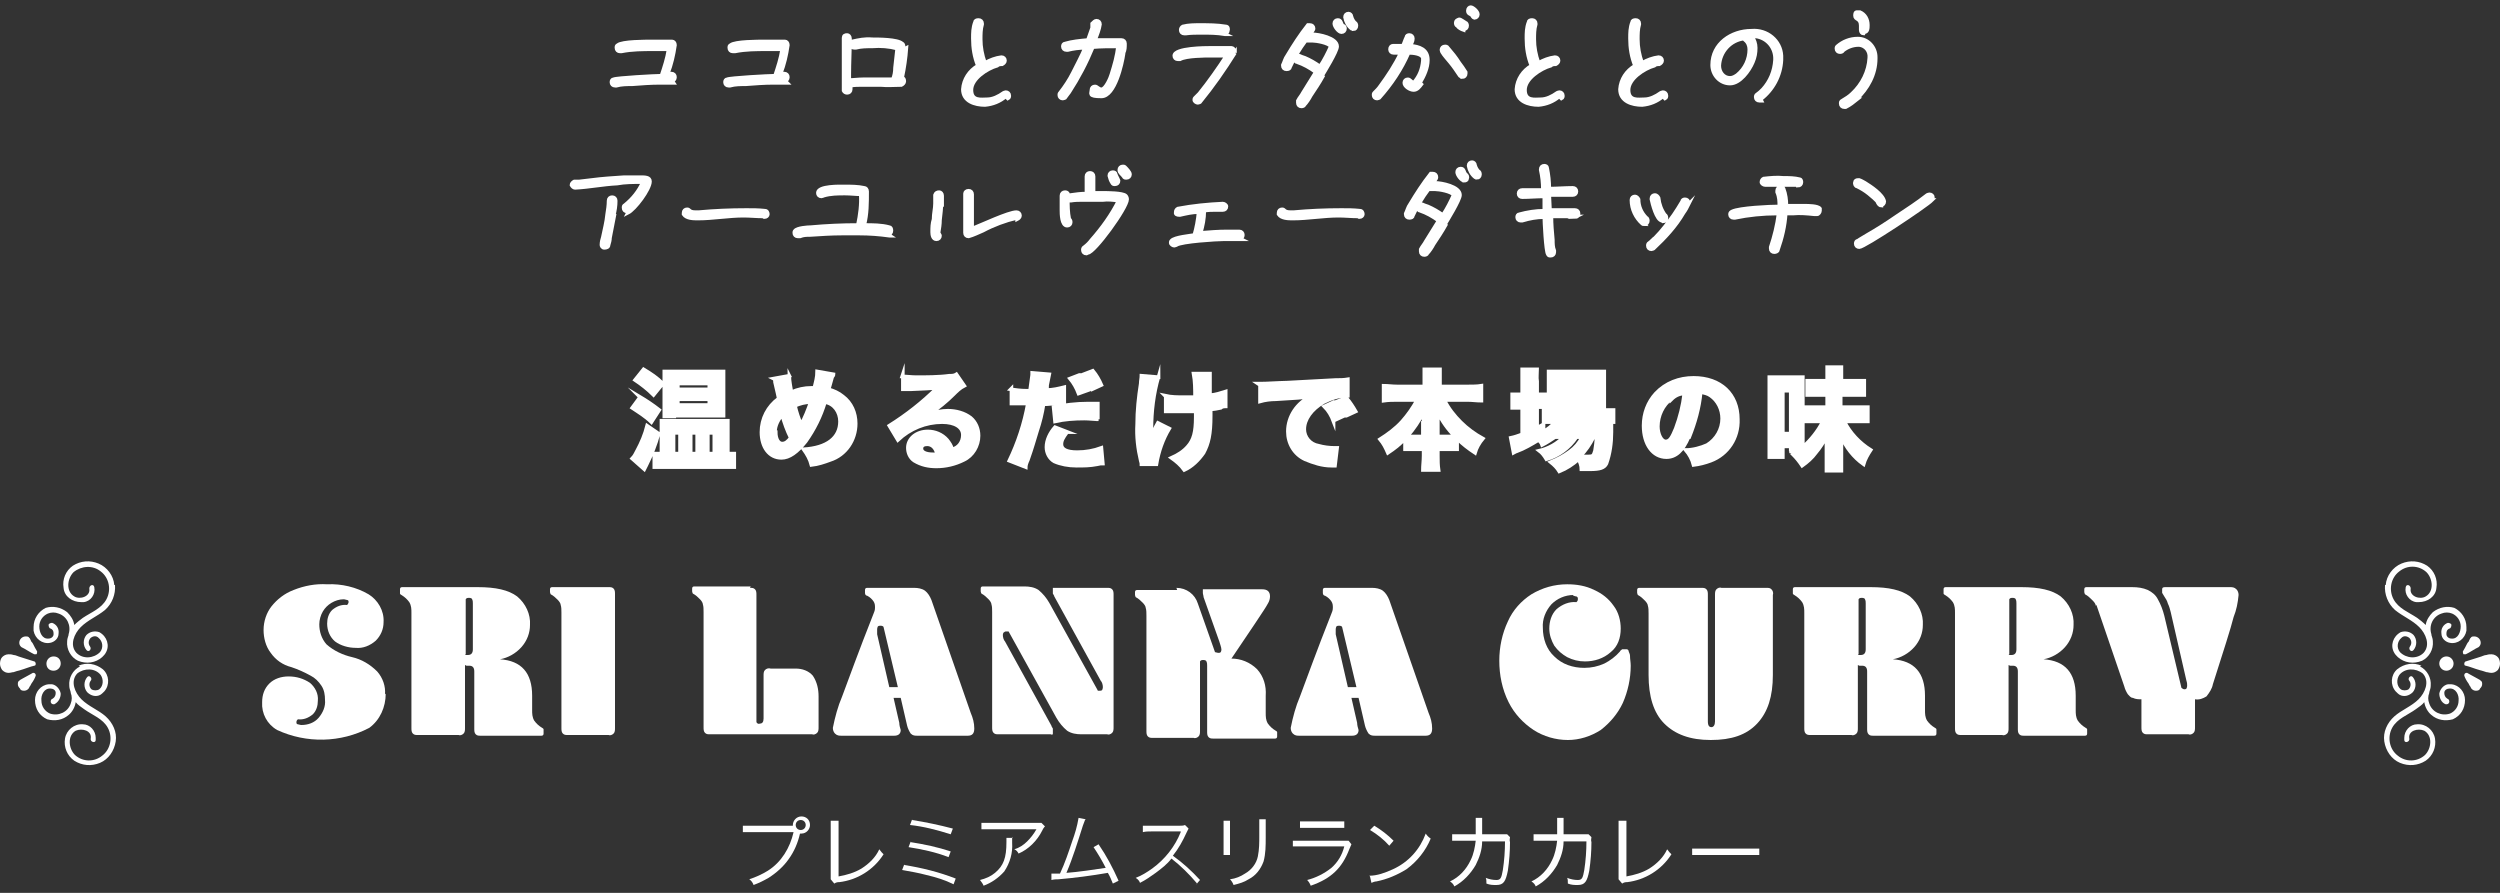
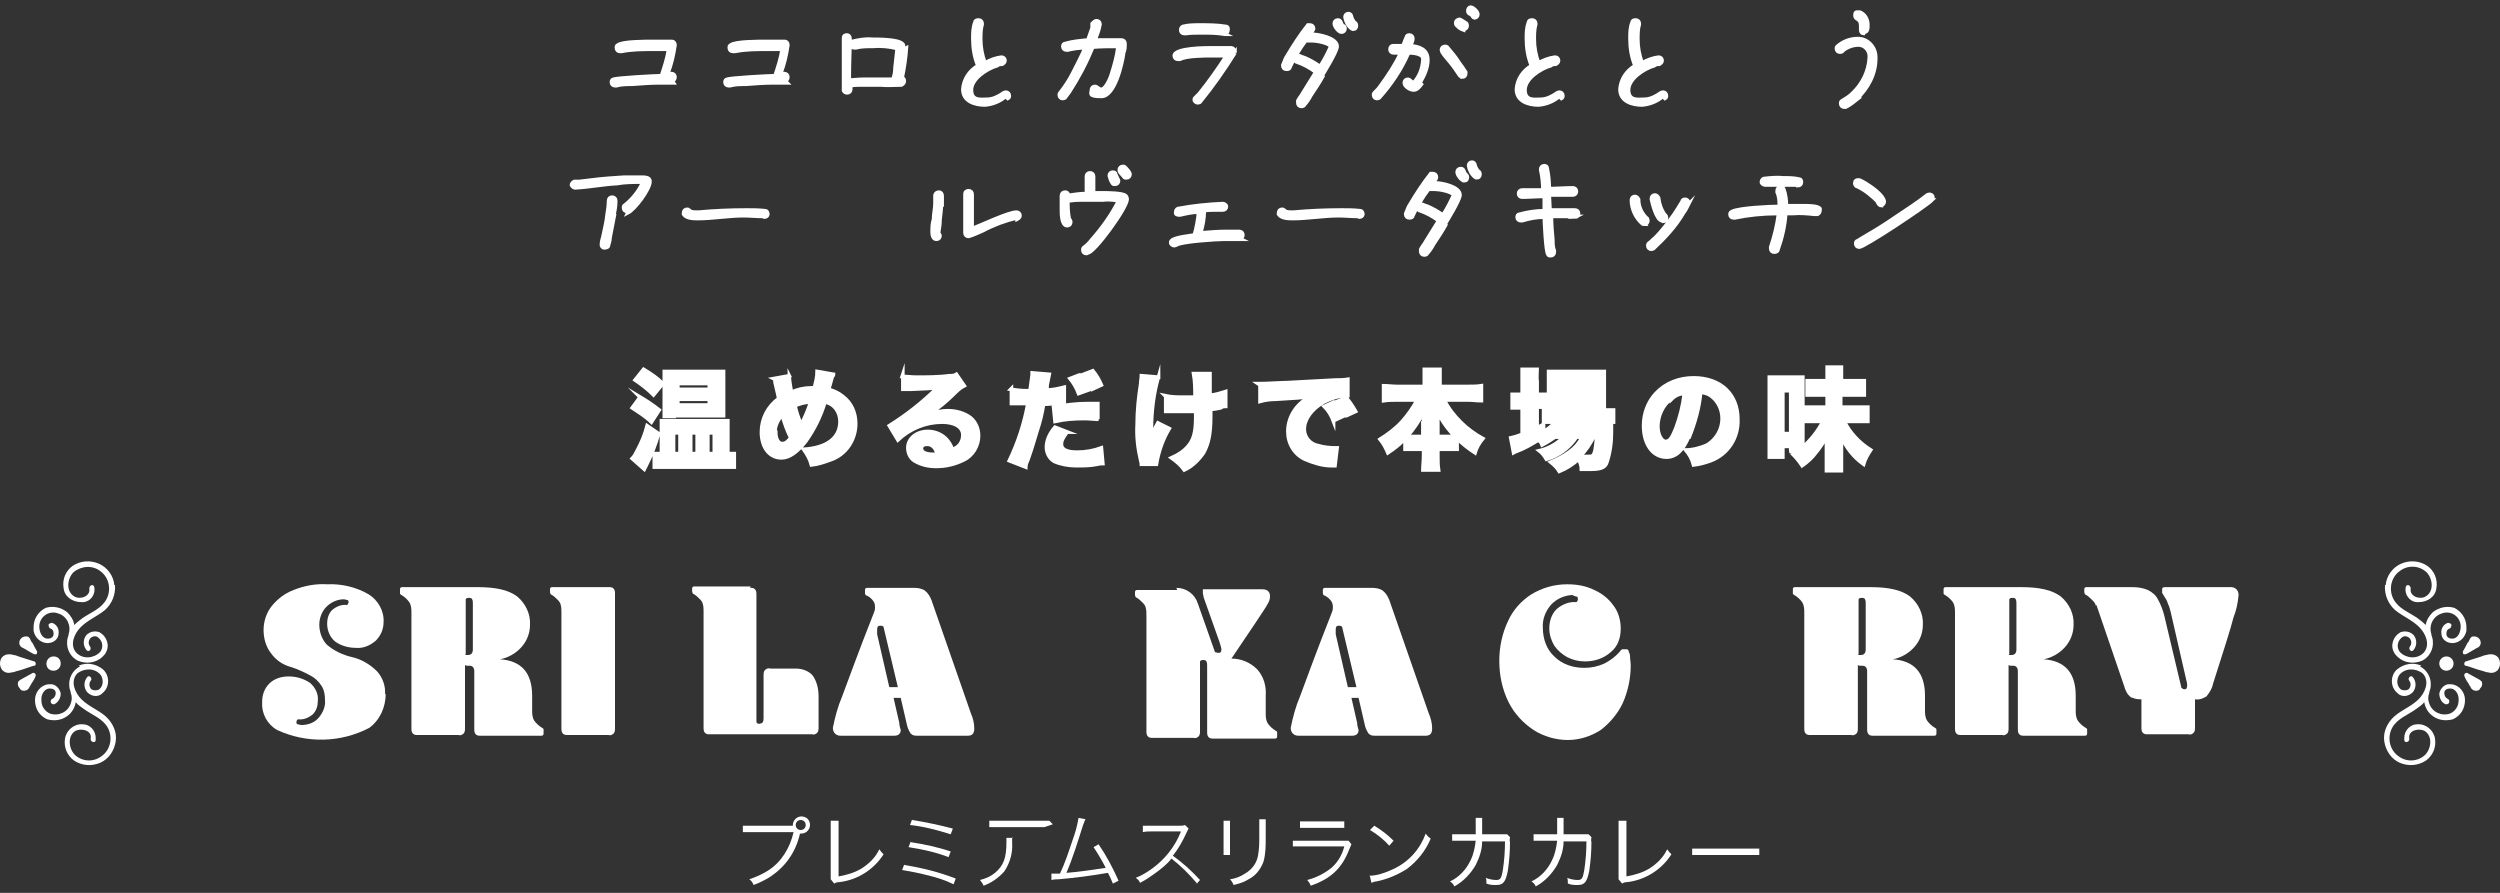
<svg xmlns="http://www.w3.org/2000/svg" id="_レイヤー_1" data-name="レイヤー 1" version="1.1" viewBox="0 0 350 125">
  <rect x="0" y="0" width="350" height="125" fill="#333333" stroke="none" />
  <defs>
    <style>
      .cls-1 {
        stroke-width: 0px;
      }

      .cls-1, .cls-2 {
        fill: #fff;
      }

      .cls-2 {
        stroke: #fff;
        stroke-miterlimit: 10;
        stroke-width: .5px;
      }
    </style>
  </defs>
  <g id="_グループ_5537" data-name="グループ 5537">
    <g id="_グループ_5535" data-name="グループ 5535">
      <g id="_グループ_5517" data-name="グループ 5517">
        <g id="_グループ_5512" data-name="グループ 5512">
          <g id="_グループ_4706" data-name="グループ 4706">
            <path id="_パス_20770" data-name="パス 20770" class="cls-2" d="M89.5,55.5c1,.6,1.9,1.2,2.8,1.9l-1.1,1.7c-.8-.8-1.8-1.4-2.7-2l1.1-1.5ZM92.2,60.7c-.4,1.5-1,3-1.7,4.4-.2.4-.2.4-.3.6l-1.7-1.5c.3-.3.5-.7.7-1.1.6-1.1,1.1-2.3,1.4-3.5l1.6,1.1ZM90.1,51.7c1,.6,1.9,1.2,2.7,2l-1.3,1.6c-.8-.8-1.7-1.5-2.6-2.1l1.2-1.5ZM102,63.5c.3,0,.5,0,.8,0v1.9c-.3,0-1.2,0-1.7,0h-7.7c-.6,0-1.2,0-1.8,0v-1.9c.2,0,.5,0,.7,0h.3v-3.6c0-.4,0-.6,0-1,.4,0,.9,0,1.3,0h6.7c.4,0,.9,0,1.3,0,0,.4,0,.6,0,1v3.6h.2ZM94.4,58.3c-.5,0-.9,0-1.4,0,0-.5,0-1,0-1.5v-3.4c0-.5,0-.9,0-1.4.5,0,1.1,0,1.6,0h5.1c.5,0,1.1,0,1.6,0,0,.5,0,1,0,1.5v3.3c0,.5,0,.9,0,1.4-.4,0-.7,0-1.4,0h-5.5ZM94.3,63.5h.9v-2.9h-.9v2.9ZM94.9,54.5h4.4v-.8h-4.4v.8ZM94.9,56.7h4.4v-.8h-4.4v.8ZM96.7,63.5h.9v-2.9h-.9v2.9ZM99.1,63.5h.9v-2.9h-.9v2.9Z" />
            <path id="_パス_20771" data-name="パス 20771" class="cls-2" d="M110.5,52.6c0,.8.2,1.6.3,2.3.9-.4,1.8-.6,2.8-.6.1,0,.2,0,.4,0,.2-.8.4-1.5.4-2.3l2.3.4c0,.1-.1.3-.2.4-.2.7-.4,1.5-.5,1.7.7.2,1.4.5,2,1,1.2.9,1.8,2.3,1.8,3.8,0,2.3-1.4,4.4-3.6,5.1-.8.3-1.7.6-2.6.7-.2-.8-.6-1.5-1.1-2.2,3.3-.2,5.1-1.6,5.1-3.9,0-1.3-.8-2.5-2.1-2.7-.6,2-1.5,3.8-2.7,5.5-1.2,1.5-2.3,2.3-3.4,2.3-1.7,0-2.8-1.5-2.8-3.6,0-1.9.9-3.6,2.4-4.7,0-.2-.2-1-.5-2.3,0-.2,0-.4-.2-.5l2.2-.4ZM108.6,60.5c0,1,.4,1.6.9,1.6s.8-.3,1.2-.8c-.5-1-.9-2.1-1.2-3.2-.6.7-1,1.5-1,2.4h0ZM112.1,59.5c.6-1,1-2.1,1.4-3.2-.8,0-1.5.2-2.2.5.2.9.5,1.8.9,2.7h0Z" />
            <path id="_パス_20772" data-name="パス 20772" class="cls-2" d="M126.3,52.7c.7,0,1.3.1,2,.1,1.3,0,3.2,0,4.6-.2.4,0,.7,0,1-.2l1.1,1.6c-.6.3-1.1.8-1.5,1.2-1,1-2.1,1.9-3.3,2.7.8-.2,1.6-.4,2.5-.4,1.1,0,2.3.3,3.2,1,.7.6,1.1,1.5,1.1,2.5,0,1.4-.8,2.8-2.1,3.4-1.2.6-2.5.9-3.8.9-1.1,0-2.1-.2-3.1-.8-.6-.4-.9-1.1-.9-1.8,0-1.3,1.2-2.3,2.8-2.3,1,0,2,.4,2.7,1.2.3.4.6.8.7,1.3.9-.2,1.5-1,1.5-2,0-1.1-1.1-1.8-2.9-1.8-2.3,0-4.5.9-6.2,2.5l-1.2-2c2.4-1.5,4.7-3.3,6.7-5.3-1.2.1-1.5.1-3.7.2-.5,0-.6,0-1.1,0v-2.1ZM129.8,62.2c-.5,0-.8.2-.8.6,0,.5.6.8,1.6.8.2,0,.4,0,.6,0-.2-.9-.7-1.4-1.4-1.4h0Z" />
            <path id="_パス_20773" data-name="パス 20773" class="cls-2" d="M141.5,54.5c.7.1,1.4.2,2.2.2h.5c.1-.7.2-1.5.3-2.2v-.3l2.4.2c-.1.5-.2,1-.3,1.5,0,.4,0,.4-.1.7.9,0,1.7-.2,2.5-.4v2.1q-.2,0-.8.1c-.7.1-1.4.2-2.1.2-.2,1.3-.5,2.5-.9,3.7-.5,1.6-.6,2.1-1.3,4.1-.2.4-.3.8-.3,1l-2.3-.9c1.2-2.5,2.1-5.2,2.6-8h-2s-.3,0-.3,0v-2.1ZM149.4,60.5c-.6.8-.8,1.2-.8,1.7,0,.7.7,1.1,2.2,1.1,1.2,0,2.3-.2,3.4-.6l.2,2.2c-.3,0-.4,0-.8.1-1,.2-1.9.2-2.9.2-1.1,0-2.2-.2-3.1-.6-.7-.4-1.1-1.2-1.1-2,0-1,.5-2,1.2-2.8l1.8.7ZM153.8,58.7c-.6,0-1.3-.1-2-.1-1.4,0-2.8.1-4.1.4l-.2-2c1.6-.3,3.2-.5,4.8-.5.4,0,.4,0,1.4,0v2.2ZM151.2,52.5c.5.6.9,1.3,1.2,2.1l-1.4.5c-.3-.8-.7-1.5-1.2-2.1l1.3-.5ZM153,51.9c.5.6.9,1.3,1.2,2l-1.3.6c-.3-.7-.7-1.4-1.2-2.1l1.3-.5Z" />
            <path id="_パス_20774" data-name="パス 20774" class="cls-2" d="M162.2,52.7c-.7,2.4-1,4.9-1,7.4,0,.4,0,1,0,1.3.2-.8.5-1.5.9-2.2l1.6.8c-.9,1.5-1.5,3.2-1.8,5h-2.1c0-.1,0-.2-.1-.5-.4-1.7-.6-3.4-.5-5.1,0-1.9.2-3.8.5-5.7,0-.4.1-.8.1-1.1l2.4.2ZM163.1,55.4c.9.2,1.8.2,2.7.2.5,0,1,0,1.5,0,0-1.1,0-2.2-.2-3.3h2.3c0,.1,0,.3,0,.5q0,.2,0,.7t0,1c0,.3,0,.5,0,.8.8,0,1.5-.3,2.2-.5v2.1c-.2,0-.5,0-.7.2-.5.1-.9.2-1.4.2,0,.3,0,.6,0,.9,0,2.6-.3,3.9-1,5.2-.7,1-1.6,1.9-2.7,2.4-.5-.7-1.1-1.2-1.8-1.7.9-.4,1.7-.9,2.3-1.6.8-.9,1.1-2,1.1-4.1s0-.4,0-.8c-.7,0-1.1,0-1.7,0s-1.1,0-1.6,0c-.5,0-.5,0-.7,0h-.2v-2.1Z" />
            <path id="_パス_20775" data-name="パス 20775" class="cls-2" d="M176.1,53.7c.3,0,.5,0,.6,0,.3,0,.4,0,2.5-.1,1,0,3.6-.2,7.8-.4.6,0,1.1,0,1.7-.1v2.3s-.1,0-.2,0c-1.1,0-2.2.4-3.2.9-1.7,1-2.7,2.4-2.7,3.8,0,1.1.8,2.1,2,2.3.7.2,1.5.3,2.2.3,0,0,.2,0,.4,0l-.3,2.5c-.2,0-.4,0-.5,0-1.3,0-2.5-.4-3.7-.9-1.5-.7-2.4-2.2-2.4-3.9,0-2.1,1.3-4,3.2-4.9-1.5.2-1.6.2-4.9.4-.7,0-1.5.1-2.2.3v-2.3ZM186.7,59c-.3-.8-.7-1.5-1.3-2.1l1.3-.6c.5.6,1,1.3,1.3,2l-1.3.6ZM188.4,58.2c-.3-.7-.7-1.4-1.2-2l1.3-.5c.5.6.9,1.2,1.3,1.9l-1.3.6Z" />
            <path id="_パス_20776" data-name="パス 20776" class="cls-2" d="M202.2,56c.6,1.2,1.4,2.2,2.3,3.1.9.9,2,1.7,3.1,2.3-.5.6-.9,1.3-1.1,2-.9-.6-1.7-1.2-2.5-2v1.5c-.5,0-1,0-1.5,0h-1.2v.9c0,.7,0,1.3.1,2h-2.2c0-.6.1-1.3.1-2v-.9h-1.1c-.5,0-1,0-1.5,0v-1.5c-.7.8-1.5,1.4-2.4,2-.3-.7-.6-1.3-1.1-1.9,1.1-.7,2.2-1.5,3.1-2.5.8-.9,1.5-1.9,2.1-3h-2.8c-.6,0-1.2,0-1.9.1v-2.1c.6,0,1.2.1,1.9.1h3.8v-1c0-.5,0-.9,0-1.4h2.2c0,.5,0,.9,0,1.4v1h3.9c.6,0,1.3,0,1.9-.1v2.1c-.6,0-1.3-.1-1.9-.1h-3ZM199.3,59.2c0-.5,0-1,0-1.5-.6,1.2-1.4,2.4-2.3,3.4.3,0,.7,0,1,0h1.2v-1.9ZM202.7,61.1c.3,0,.7,0,1,0-1-1-1.8-2.1-2.4-3.4,0,.9,0,1.1,0,1.5v1.9h1.4Z" />
            <path id="_パス_20777" data-name="パス 20777" class="cls-2" d="M217.7,61.2c-.6.4-1.2.8-1.8,1.1-.1-.3-.3-.5-.5-.7-1,.6-2,1.2-3.1,1.6-.1,0-.2.1-.4.2l-.4-2.1c.5-.1,1.1-.3,1.6-.5v-3.7h-.3c-.4,0-.7,0-1.1,0v-1.9c.4,0,.7,0,1.1,0h.3v-1.8c0-.6,0-1.1,0-1.7h2.1c0,.6-.1,1.1,0,1.7v1.8h.2c.3,0,.7,0,1,0v1.8c-.3,0-.6,0-1,0h-.2v2.9c.3-.2.4-.2.9-.5v1c.6-.3,1.2-.8,1.6-1.3h-.2c-.5,0-1,0-1.4,0v-1.7c.5,0,1,0,1.5,0h6.7c.5,0,1.1,0,1.6,0v1.7c-.5,0-1.1,0-1.6,0h-4.6c-.1.2-.2.4-.4.5h4.8c.7,0,1,0,1.5,0,0,.3,0,.6,0,.9,0,1.5-.2,3-.7,4.4-.3.6-.9.8-2.3.8s-.5,0-1.2,0c0-.5-.2-1-.4-1.4-.8.7-1.7,1.3-2.7,1.7-.3-.5-.7-.9-1.2-1.3,1-.4,1.9-.9,2.7-1.5.7-.5,1.3-1.2,1.7-2h-.8c-1,1.5-2.5,2.6-4.2,3.1-.3-.5-.6-.9-1-1.2,1.3-.3,2.5-1,3.4-1.9h-.9ZM218.2,57.1c-.6,0-1,0-1.4,0,0-.5,0-1,0-1.5v-2.2c0-.5,0-.9,0-1.4.5,0,1,0,1.6,0h4.6c.5,0,1.1,0,1.6,0,0,.5,0,1,0,1.5v2c0,.5,0,1,0,1.5-.3,0-.8,0-1.4,0h-5.1ZM218.7,54.2h4.1v-.5h-4.1v.5ZM218.7,55.8h4.1v-.5h-4.1v.5ZM223.1,61.2c-.5,1-1.1,1.9-1.9,2.7.5,0,.9,0,1.2,0,.6,0,.7-.1.9-.8.1-.6.2-1.3.2-2h-.4Z" />
            <path id="_パス_20778" data-name="パス 20778" class="cls-2" d="M236.4,61.2c-.8,1.9-1.8,2.8-3.1,2.8-1.9,0-3.2-1.8-3.2-4.4,0-1.7.6-3.3,1.7-4.5,1.4-1.5,3.3-2.2,5.3-2.2,3.8,0,6.2,2.3,6.2,5.8.1,2.6-1.4,4.9-3.8,5.8-.8.3-1.6.5-2.4.6-.2-.8-.6-1.5-1.1-2.1,1,0,2.1-.3,3-.7,1.3-.8,2.1-2.2,2.1-3.7,0-1.3-.6-2.5-1.6-3.2-.4-.3-.9-.4-1.4-.5-.2,2.2-.8,4.3-1.6,6.3ZM234,55.8c-1.2.9-1.9,2.4-1.9,3.9,0,1.1.5,2.1,1.1,2.1s.9-.6,1.4-1.8c.6-1.6,1-3.2,1.2-4.9-.7,0-1.3.3-1.8.8h0Z" />
            <path id="_パス_20779" data-name="パス 20779" class="cls-2" d="M250.7,63.2v-.7h-1.1v1.5h-1.9c0-.5,0-1,0-1.9v-7.7c0-.5,0-1.1,0-1.6.5,0,.9,0,1.4,0h2c.4,0,.9,0,1.3,0,0,.3,0,.7,0,1.5v7.2c0,.5,0,.6,0,1.1,1.1-1,2.1-2.2,2.8-3.6h-1.3c-.4,0-.8,0-1.2,0v-2c.4,0,.8,0,1.2,0h1.9v-1.7h-1.1c-.7,0-1.3,0-1.7,0v-2c.6,0,1.1,0,1.7,0h1.1v-.7c0-.4,0-.8,0-1.2h2c0,.4,0,.8,0,1.2v.7h1.5c.6,0,1.2,0,1.7,0v2c-.5,0-1.1,0-1.8,0h-1.5v1.7h1.9c.8,0,1.3,0,1.9,0v2c-.4,0-1.1,0-1.9,0h-1.4c.8,1.6,2.1,3,3.7,4-.4.6-.8,1.3-1,2-1.4-1-2.5-2.4-3.1-3.9,0,.6,0,.8,0,1.5v1.8c0,.5,0,1,0,1.5h-2.1c0-.5,0-1,0-1.5v-1.8c0-.6,0-.9,0-1.5-.4.8-.9,1.6-1.5,2.3-.5.7-1.2,1.3-1.9,1.8-.4-.6-.8-1.1-1.3-1.6.3-.2.4-.2.6-.4h-1.1ZM249.6,60.7h1.1v-6h-1.1v6Z" />
          </g>
        </g>
        <g id="_グループ_5514" data-name="グループ 5514">
          <g id="_グループ_4708" data-name="グループ 4708">
            <path id="_パス_20780" data-name="パス 20780" class="cls-2" d="M94.3,11.6c-.6,0-1.3,0-1.9,0-1.3,0-2.6.1-3.9.2-.7,0-1.5,0-2.2.2,0,0-.1,0-.2,0-.3,0-.5-.2-.5-.5,0-.2.1-.4.3-.4.4-.2,5.9-.5,6.7-.5.4-1.2.8-2.4,1-3.7-.7,0-1.4,0-2.1,0-1.5,0-3,0-4.5.3,0,0-.2,0-.2,0-.3,0-.5-.2-.5-.5,0-.2,0-.3.2-.4.6-.5,3.9-.5,4.7-.5s1.3,0,2,0c.3,0,.6,0,.9,0,.2,0,.4.2.4.5,0,0,0,0,0,0-.2,1.4-.5,2.7-1,4,.2,0,.4,0,.5,0,.3,0,.5.2.5.5,0,.3-.2.5-.4.5,0,0,0,0,0,0Z" />
            <path id="_パス_20781" data-name="パス 20781" class="cls-2" d="M110.2,11.6c-.6,0-1.3,0-1.9,0-1.3,0-2.6.1-3.9.2-.7,0-1.5,0-2.2.2,0,0-.1,0-.2,0-.3,0-.5-.2-.5-.5,0-.2.1-.4.3-.4.4-.2,5.9-.5,6.7-.5.4-1.2.8-2.4,1-3.7-.7,0-1.4,0-2.1,0-1.5,0-3,0-4.5.3,0,0-.2,0-.3,0-.3,0-.5-.2-.5-.5,0-.2,0-.3.2-.4.6-.5,3.9-.5,4.7-.5s1.3,0,2,0c.3,0,.6,0,.9,0,.2,0,.4.2.4.5,0,0,0,0,0,0-.2,1.4-.5,2.7-1,4,.2,0,.4,0,.5,0,.3,0,.5.2.5.5,0,.3-.2.5-.4.5,0,0,0,0,0,0Z" />
            <path id="_パス_20782" data-name="パス 20782" class="cls-2" d="M126.9,6.7c-.1,1.4-.3,2.8-.6,4.2.2,0,.3.2.3.5,0,.2-.2.4-.4.5-1,0-1.9.1-2.9,0-.9,0-1.7,0-2.6,0-.5,0-1.1,0-1.6.1,0,.2,0,.4,0,.5,0,.3-.2.5-.5.5-.2,0-.4-.1-.5-.3,0-.7,0-1.4,0-2.1,0-1.2,0-2.4,0-3.6,0-.6,0-1.1,0-1.7,0-.3.2-.4.5-.4.2,0,.4.2.4.5h0c0,1.7-.1,3.4-.1,5v.8c.6,0,1.3-.1,1.9-.1.8,0,1.5,0,2.3,0s1.3,0,1.9,0c.2-.5.3-1,.3-1.6.1-.9.2-1.8.3-2.7h0c-1.1-.3-2.3-.4-3.5-.3-.8,0-1.5,0-2.3.2,0,0-.1,0-.2,0-.3,0-.5-.2-.5-.5,0-.2,0-.3.2-.4.9-.2,1.8-.4,2.8-.3.8,0,3.6,0,4.2.6.1,0,.2.2.2.4,0,.1,0,.3,0,.4Z" />
            <path id="_パス_20783" data-name="パス 20783" class="cls-2" d="M140.8,13.5c-.8.7-1.8,1.1-2.9,1.2-1.4,0-3.1-.5-3.1-2.2.1-1.4.9-2.6,2.1-3.3-.5-1.2-.7-2.5-.7-3.8,0-.8,0-1.5.3-2.3,0-.2.2-.3.5-.3.3,0,.5.2.5.5,0,0,0,0,0,0,0,0,0,0,0,.1-.2.7-.2,1.4-.2,2.1,0,1.1.2,2.2.6,3.3.7-.4,1.5-.7,2.3-.8.3,0,.5.2.5.5,0,.2-.2.4-.4.5-.2,0-.5,0-.7.2-1.4.4-3.6,1.8-3.6,3.4s1.4,1.3,2.2,1.3c.8,0,1.6-.4,2.3-.9,0,0,.2-.1.3-.1.3,0,.5.2.5.5,0,.1,0,.3-.2.4Z" />
            <path id="_パス_20784" data-name="パス 20784" class="cls-2" d="M157.3,7.5c-.2,1.4-1.2,6-3.1,6s-1.4-.4-1.4-.9c0-.3.2-.5.5-.5h0c.3,0,.5.4.9.4.6,0,1.3-1.7,1.4-2.1.4-1.3.8-2.6.9-3.9-1.2,0-2.4,0-3.5.1-.9,2.2-2,4.3-3.3,6.3-.2.3-.4.5-.6.8,0,0-.2.1-.3.1-.3,0-.5-.2-.5-.5,0,0,0,0,0,0,0-.1,0-.2.1-.3.7-.9,1.3-1.8,1.8-2.8.6-1.2,1.2-2.3,1.7-3.5-.8,0-1.6.1-2.4.3,0,0-.1,0-.2,0-.3,0-.5-.2-.5-.5,0-.2.1-.4.3-.4,1-.3,2.1-.4,3.2-.5.2-.6.4-1.1.6-1.7v-.6c.2-.2.4-.4.6-.4.3,0,.5.2.5.5-.1.7-.4,1.5-.7,2.2,1.2,0,2.5,0,3.7,0,.3,0,.5.2.5.5h0c0,.5,0,.9-.2,1.3Z" />
            <path id="_パス_20785" data-name="パス 20785" class="cls-2" d="M172.9,7.4c-1.5,2.4-3.1,4.7-4.9,6.9,0,0-.2.1-.3.1-.2,0-.5-.2-.5-.4,0,0,0,0,0,0,0-.1,0-.2.1-.3l.6-.6c1.3-1.6,2.7-3.6,3.8-5.3-.7,0-1.5,0-2.2,0s-3.4,0-4.3.5c0,0-.2,0-.3,0-.3,0-.5-.2-.5-.5,0-1.1,4.5-1.1,5-1.1s1.4,0,2.1,0c.3,0,.6,0,.9,0,.2,0,.4.2.5.5,0,0,0,.1,0,.2ZM171.6,4.8s0,0-.1,0c-1.1-.2-2.2-.2-3.3-.2-.7,0-1.5,0-2.2.1,0,0-.1,0-.2,0-.3,0-.5-.2-.5-.5,0,0,0,0,0,0,0-.2.1-.4.3-.5.8-.2,1.6-.2,2.4-.2,1.2,0,2.4,0,3.6.2.3,0,.4.3.3.6,0,.2-.2.4-.5.4h0Z" />
            <path id="_パス_20786" data-name="パス 20786" class="cls-2" d="M185.2,10.7c-.5.9-1.1,1.8-1.7,2.7-.2.4-.6,1-.9,1.3,0,.1-.2.2-.4.2-.3,0-.5-.2-.5-.5,0,0,0-.2,0-.3.2-.4.5-.7.7-1.1.6-1,1.2-1.9,1.8-2.9-.8-.6-1.7-1.1-2.6-1.4-.2,0-.3-.2-.3-.4,0-.3.2-.5.5-.5,0,0,0,0,.1,0,.2.1.5.2.8.3.7.3,1.4.7,2.1,1.2.6-.9,1.1-1.9,1.5-2.8-.3-.5-2-.8-2.6-.8-.2,0-.4,0-.5,0,0,0,0,0-.1,0,0,0-.2,0-.3,0-.9,1.2-1.6,2.4-2.2,3.7,0,.2-.2.3-.5.3-.3,0-.5-.2-.5-.5,0,0,0,0,0-.1.2-.4.3-.9.6-1.3.9-1.5,1.8-2.9,2.9-4.3,0,0,.2,0,.3,0,.3,0,.5.2.5.5,0,.2-.3.5-.5.8,0,0,.2,0,.3,0,.9,0,3.5.5,3.5,1.7,0,.7-1.8,3.6-2.1,4.1ZM187.8,4.5c-.4,0-1-.8-1-1.2,0-.3.2-.5.5-.5,0,0,0,0,0,0,.5,0,.4.5.7.8.2,0,.3.2.3.4,0,.3-.2.5-.5.5h0ZM189.5,4c-.1,0-.2,0-.3,0-.5-.4-.8-1-.9-1.6,0-.3.2-.5.5-.5.2,0,.4.2.4.4.1.4.3.7.5.9.1,0,.2.2.2.4,0,.3-.2.5-.4.5,0,0,0,0,0,0h0Z" />
            <path id="_パス_20787" data-name="パス 20787" class="cls-2" d="M199,11.8c-.3.4-.6.8-1.1.8s-1.3-.5-1.3-1c0-.3.2-.5.5-.5.3,0,.5.4.8.5.8-.9,1.2-1.9,1.3-3.1,0-.1,0-.3,0-.4-.2-.6-1.4-.7-2-.7-1,2.3-2.4,4.4-4.1,6.3,0,0-.2.1-.3.1-.3,0-.5-.2-.5-.5,0-.1,0-.2.1-.3.3-.3.6-.6.8-.9,1.1-1.5,2.1-3,2.9-4.7-.3,0-.6,0-1,0-.3,0-.5-.2-.5-.5,0-.3.2-.5.4-.5.4,0,1,0,1.4,0,.2-.4.3-.8.5-1.2,0-.2.2-.3.4-.3.3,0,.5.2.5.5,0,.4-.2.7-.4,1,1.3.1,2.5.5,2.5,2,0,1.1-.5,2.2-1.1,3.2ZM204.7,10.7c-.2,0-.3,0-.4-.2-.4-.6-.8-1.2-1.3-1.8-.4-.5-.8-.9-1.1-1.4,0,0-.1-.2-.1-.3,0-.3.2-.5.5-.5.1,0,.3,0,.4.2.6.7,1.1,1.3,1.6,2.1.3.4.6.8.9,1.3,0,0,0,.2,0,.2,0,.3-.2.5-.5.5h0,0ZM204.9,4.2c-.3-.1-.7-.3-.9-.6-.1,0-.2-.2-.2-.4,0-.3.2-.4.5-.5.2,0,.7.4.9.5.1,0,.2.2.2.4,0,.3-.2.5-.5.5h0ZM206.5,2.5c-.2,0-.3-.1-.4-.3-.2-.3-.6-.2-.6-.7,0-.3.2-.5.4-.5,0,0,0,0,0,0,.3,0,1,.6,1,1,0,.3-.2.5-.5.5h0Z" />
            <path id="_パス_20788" data-name="パス 20788" class="cls-2" d="M218.3,13.5c-.8.7-1.8,1.1-2.9,1.2-1.4,0-3.1-.5-3.1-2.2.1-1.4.9-2.6,2.1-3.3-.5-1.2-.7-2.5-.7-3.8,0-.8,0-1.5.3-2.3,0-.2.2-.3.5-.3.3,0,.5.2.5.5,0,0,0,0,0,0,0,0,0,0,0,.1-.2.7-.2,1.4-.2,2.1,0,1.1.2,2.2.6,3.3.7-.4,1.5-.7,2.3-.8.3,0,.5.2.5.5,0,.2-.2.4-.4.5-.2,0-.5,0-.7.2-1.4.4-3.6,1.8-3.6,3.4s1.4,1.3,2.2,1.3c.8,0,1.6-.4,2.3-.9,0,0,.2-.1.3-.1.3,0,.5.2.5.5,0,.1,0,.3-.2.4Z" />
            <path id="_パス_20789" data-name="パス 20789" class="cls-2" d="M232.8,13.5c-.8.7-1.8,1.1-2.9,1.2-1.4,0-3.1-.5-3.1-2.2.1-1.4.9-2.6,2.1-3.3-.5-1.2-.7-2.5-.7-3.8,0-.8,0-1.5.3-2.3,0-.2.2-.3.5-.3.3,0,.5.2.5.5,0,0,0,0,0,0,0,0,0,0,0,.1-.2.7-.2,1.4-.2,2.1,0,1.1.2,2.2.6,3.3.7-.4,1.5-.7,2.3-.8.3,0,.5.2.5.5,0,.2-.2.4-.4.5-.2,0-.5,0-.7.2-1.4.4-3.6,1.8-3.6,3.4s1.4,1.3,2.2,1.3c.8,0,1.6-.4,2.3-.9,0,0,.2-.1.3-.1.3,0,.5.2.5.5,0,.1,0,.3-.2.4Z" />
-             <path id="_パス_20790" data-name="パス 20790" class="cls-2" d="M246.6,14.1c0,0-.2,0-.3,0-.3,0-.5-.2-.5-.5,0-.1,0-.3.2-.4.3-.2.5-.4.8-.7,1-1.1,1.6-2.5,1.7-4.1.1-1.7-1.1-3.1-2.7-3.3-.2,0-.4,0-.5,0,.3.5.5,1,.5,1.6,0,.7-.1,1.3-.4,2-.5,1.2-1.8,3-3.2,3-1.4,0-2.5-1.2-2.5-2.6,0,0,0,0,0,0,0-3,2.7-4.8,5.5-4.8,2.2-.2,4.1,1.4,4.2,3.5,0,.2,0,.4,0,.6-.1,2.2-1.2,4.2-2.9,5.5ZM244.2,5.5s0,0,0-.1c-1.9.2-3.4,1.8-3.5,3.8,0,.9.6,1.7,1.5,1.7,0,0,0,0,0,0,.4,0,.7-.2,1-.4,1.1-.9,1.7-2.2,1.7-3.6,0-.5-.2-1-.6-1.3h0Z" />
            <path id="_パス_20791" data-name="パス 20791" class="cls-2" d="M260,13.9c-.5.4-1,.8-1.6,1.1,0,0-.1,0-.2,0-.3,0-.5-.2-.5-.5,0-.2,0-.3.2-.4.5-.3,1-.6,1.4-1,1.4-1.3,2.3-3.1,2.4-5h0c.1-.9-.5-1.7-1.4-1.8,0,0,0,0-.1,0-.8,0-1.6.3-2.2.8,0,.1-.2.2-.4.2-.3,0-.5-.2-.5-.5,0,0,0,0,0,0,0-.1,0-.2.1-.3.8-.7,1.8-1.1,2.9-1.1,1.4,0,2.5,1.2,2.5,2.6,0,0,0,.1,0,.2,0,2.2-1.1,4.2-2.7,5.7ZM260.9,4.7s0,0,0,0c-.2,0-.4-.2-.4-.5,0-.2,0-.4,0-.6,0-1.1-.8-.8-.8-1.4s.2-.5.5-.5c0,0,.2,0,.2,0,.7.3,1.1,1,1.1,1.8,0,.4,0,1-.5,1Z" />
          </g>
        </g>
        <g id="_グループ_5513" data-name="グループ 5513">
          <g id="_グループ_4710" data-name="グループ 4710">
            <path id="_パス_20792" data-name="パス 20792" class="cls-2" d="M88,29.6c0,0-.1,0-.2,0-.3,0-.5-.2-.5-.5,0-.2,0-.3.2-.4,1.1-.9,1.9-1.9,2.5-3.2h-.3c-1.1,0-2.2,0-3.3.2-2,.1-3.9.5-5.9.6h0c-.2,0-.4-.2-.5-.4,0,0,0,0,0,0,0-.2.2-.4.4-.5.2,0,.5,0,.7,0l1.7-.2c1.5-.2,3.1-.3,4.6-.4.7,0,1.5,0,2.2,0s1.4,0,1.4.6c0,1.1-2.1,3.9-3.1,4.4ZM86,30.2c-.2,1-.4,2.1-.6,3.1,0,.3-.1.7-.2,1,0,.3-.3.4-.6.4s-.4-.3-.4-.4c0-.4.1-.8.2-1.1.2-1,.5-2.1.6-3.2.1-.6.2-1.3.2-1.9,0-.3.2-.5.5-.5,0,0,0,0,0,0,.3,0,.5.2.5.5,0,.7-.1,1.4-.3,2.1h0Z" />
            <path id="_パス_20793" data-name="パス 20793" class="cls-2" d="M106.8,30.3h0c-.9,0-1.8-.1-2.7-.1-2.1,0-4.3.4-6.4.4h0c-.6,0-1.6,0-2-.6,0,0,0-.1,0-.2,0-.3.2-.5.5-.5.4,0,.2.4,1.2.4.1,0,.2,0,.4,0,2.2-.2,4.4-.3,6.7-.3.9,0,1.7,0,2.6.1.3,0,.4.3.4.5,0,.2-.2.4-.5.4h0Z" />
-             <path id="_パス_20794" data-name="パス 20794" class="cls-2" d="M124.6,33s0,0-.1,0c-1.4-.2-2.8-.3-4.2-.3-.8,0-1.6,0-2.4,0-1.5,0-3,.1-4.5.2-.5,0-.9,0-1.4.2,0,0-.2,0-.3,0-.3,0-.5-.2-.5-.5,0-.1,0-.2.1-.3.3-.4,1.8-.5,2.2-.5,2.2-.2,4.4-.3,6.6-.3.3-1.4.5-2.9.4-4.3-.7,0-1.4-.1-2.2-.1-1,0-2,0-3,.3,0,0-.2.1-.3.1-.3,0-.5-.2-.5-.5,0-1,3.2-.9,3.7-.9.9,0,1.9,0,2.8.2.2,0,.4.2.4.5,0,1.6,0,3.2-.4,4.7,1.2,0,2.4,0,3.5.3.2,0,.3.2.3.5,0,.3-.2.5-.5.5Z" />
            <path id="_パス_20795" data-name="パス 20795" class="cls-2" d="M131.8,28.3c0,.8-.1,1.7-.2,2.5,0,.6-.1,1.2-.2,1.8h0c.1.2.2.3.2.4,0,.3-.2.5-.5.5-.5,0-.6-.6-.6-1,0-.6,0-1.2.2-1.8,0-.8.2-1.5.2-2.2v-1.2c.1-.3.3-.4.6-.4.2,0,.4.2.4.5,0,.3,0,.7,0,1ZM142.4,30.5c-1.7.4-3.3,1-4.8,1.8-.7.3-1.3.6-2,.8-.3,0-.5-.2-.5-.5,0-.8,0-1.5,0-2.3v-2.2c0-.3,0-.7,0-1,0-.2.2-.4.5-.4.3,0,.5.2.5.5,0,0,0,0,0,0h0c0,1.1,0,2.1,0,3.2v1.6c1.3-.5,5.1-2.3,6.2-2.3.3,0,.5.2.5.5,0,0,0,0,0,0,0,.2-.2.4-.4.5Z" />
            <path id="_パス_20796" data-name="パス 20796" class="cls-2" d="M152.1,35.5c-.3,0-.5-.2-.5-.5,0-.1,0-.3.2-.4.4-.3.7-.6,1-1,1.5-1.7,2.8-3.5,3.8-5.5-.7-.1-1.5-.2-2.2-.1-.9,0-1.9,0-2.8,0-.6,0-1.1,0-1.7.1,0,0,0,0,0,0-.2,0-.3,0-.4-.2,0,.9,0,1.8.2,2.8.1,0,.2.2.2.4,0,.3-.2.5-.5.5,0,0,0,0,0,0-.8,0-.8-1.7-.8-2.2,0-.7,0-1.4,0-2,0-.3.2-.5.5-.5,0,0,0,0,0,0,.4,0,.5.3.5.6,0-.1.2-.2.3-.2.7-.1,1.4-.2,2.2-.2,0-.1,0-.2,0-.3,0-.7,0-1.4,0-2.1,0-.3.2-.5.5-.5,0,0,0,0,0,0,.3,0,.5.2.5.5,0,.7,0,1.4,0,2.1v.2c.5,0,1,0,1.4,0s2.7,0,3.1.4c.1.1.2.3.2.5,0,1.2-4.6,7.5-5.5,7.5ZM156.1,25.8c-.2,0-.3,0-.4-.2-.2-.3-.3-.6-.4-1,0-.3.2-.5.5-.5,0,0,0,0,0,0,.2,0,.4.1.4.3.1.3.3.6.4.9,0,.3-.2.5-.5.5h0ZM157.7,24.9c-.2,0-.3,0-.4-.2-.2-.3-.6-.5-.6-.9,0-.3.2-.5.5-.5.1,0,.2,0,.3.1.2.2.7.7.7,1,0,.3-.2.5-.5.5h0Z" />
            <path id="_パス_20797" data-name="パス 20797" class="cls-2" d="M173.8,33.5c-.8,0-1.6,0-2.5,0-.9,0-5.9.3-6.6.8,0,0-.2.1-.3.1-.2,0-.5-.2-.5-.4,0,0,0,0,0,0,0-.1,0-.2.1-.3.4-.5,2.7-.7,3.2-.8.3-1,.5-2.1.6-3.2-.9,0-1.7.2-2.6.4-.2,0-.5,0-.6-.2,0,0,0-.1,0-.2,0-.2.1-.4.3-.5,2.1-.4,4.2-.6,6.3-.7.2,0,.5.2.5.4,0,0,0,0,0,0,0,.3-.2.5-.5.5-.3,0-.6,0-.9,0-.6,0-1.1,0-1.7.1,0,1.1-.2,2.1-.5,3.1,1.2-.1,2.5-.2,3.7-.2.6,0,1.1,0,1.7,0,.3,0,.5.2.5.5,0,.3-.2.5-.4.5h0Z" />
            <path id="_パス_20798" data-name="パス 20798" class="cls-2" d="M190.1,30.3h0c-.9,0-1.8-.1-2.7-.1-2.1,0-4.3.4-6.4.4h0c-.6,0-1.6,0-2-.6,0,0,0-.1,0-.2,0-.3.2-.5.5-.5.4,0,.2.4,1.2.4.1,0,.2,0,.4,0,2.2-.2,4.4-.3,6.7-.3.9,0,1.7,0,2.6.1.3,0,.4.3.4.5,0,.2-.2.4-.5.4h0Z" />
            <path id="_パス_20799" data-name="パス 20799" class="cls-2" d="M202.4,31.5c-.5.9-1.1,1.8-1.7,2.7-.2.4-.6,1-.9,1.3,0,.1-.2.2-.4.2-.3,0-.5-.2-.5-.5,0,0,0-.2,0-.3.2-.4.5-.7.7-1.1.6-1,1.2-1.9,1.8-2.9-.8-.6-1.7-1.1-2.6-1.4-.2,0-.3-.2-.3-.4,0-.3.2-.5.5-.5,0,0,0,0,.1,0,.2.1.5.2.8.3.7.3,1.4.7,2.1,1.2.6-.9,1.1-1.9,1.5-2.8-.3-.5-2-.8-2.6-.8-.2,0-.4,0-.5,0,0,0,0,0-.1,0,0,0-.2,0-.3,0-.9,1.2-1.6,2.4-2.2,3.7,0,.2-.2.3-.5.3-.3,0-.5-.2-.5-.5,0,0,0,0,0-.1.2-.4.3-.9.6-1.3.9-1.5,1.8-2.9,2.9-4.3,0,0,.2,0,.3,0,.3,0,.5.2.5.5,0,.3-.3.5-.5.8,0,0,.2,0,.3,0,.9,0,3.5.5,3.5,1.7,0,.7-1.8,3.6-2.1,4.1ZM205,25.3c-.4,0-1-.8-1-1.2,0-.3.2-.5.5-.5,0,0,0,0,0,0,.5,0,.4.5.7.8.2.1.3.4.2.6,0,.2-.2.3-.4.3h0ZM206.8,24.8c-.1,0-.2,0-.3,0-.5-.4-.8-1-.9-1.6,0-.3.2-.5.5-.5.2,0,.4.2.4.4.1.4.3.7.5.9.1,0,.2.2.2.4,0,.3-.2.5-.4.5,0,0,0,0,0,0h0Z" />
            <path id="_パス_20800" data-name="パス 20800" class="cls-2" d="M220.7,30.3c-1.2,0-2.3,0-3.5,0,0,1.1.1,2.2.2,3.3,0,.5,0,1,.2,1.5,0,0,0,.1,0,.2,0,.3-.2.5-.5.5-.2,0-.3,0-.4-.2-.3-.4-.5-4.7-.5-5.2-1.1,0-2.1.2-3.1.5,0,0-.1,0-.2,0-.3,0-.5-.2-.5-.5,0,0,0,0,0,0,0-.2.1-.4.3-.4,1.1-.3,2.3-.5,3.5-.5v-2c-1.1,0-2.1.1-3.1.1-.3,0-.5-.2-.5-.5,0-.3.2-.5.5-.5.3,0,.6,0,.9,0h2c0-1-.1-1.9-.3-2.8,0,0,0,0,0-.1,0-.3.2-.5.5-.5.2,0,.4.1.4.3.2,1,.3,1.9.3,2.9,1.1,0,2.2-.1,3.3-.1.3,0,.5.2.5.5,0,.3-.2.5-.5.5-.3,0-.7,0-1,0h-2.3c0,.1.1,2.1.1,2.1,1.2,0,2.4,0,3.5,0,.3,0,.5.2.5.5,0,.3-.2.5-.5.5h0,0Z" />
            <path id="_パス_20801" data-name="パス 20801" class="cls-2" d="M230.2,31.4c-.1,0-.2,0-.3-.1-.9-.8-1.5-2-1.5-3.3h0c0-.3.2-.5.5-.5,0,0,0,0,0,0,.2,0,.4.2.5.4,0,1,.4,1.9,1.1,2.6.1,0,.2.2.2.4,0,.3-.2.5-.5.5ZM236.4,28.6c-.2.4-.4.8-.7,1.2-1.1,1.9-2.6,3.5-4.2,5,0,0-.2.1-.3.1-.3,0-.5-.2-.5-.5,0-.1,0-.3.2-.4.3-.2.5-.5.8-.7,1-1,1.8-2.1,2.6-3.2.4-.6.8-1.2,1.2-1.9,0-.2.2-.3.4-.3.3,0,.5.2.5.5,0,0,0,.1,0,.2ZM232.7,30.9c-.8,0-1.4-2.5-1.5-3,0,0,0,0,0-.1,0-.3.2-.5.5-.5.2,0,.4.2.5.4.1.9.4,1.7.9,2.4.1,0,.2.2.2.4,0,.3-.2.5-.5.5h0Z" />
            <path id="_パス_20802" data-name="パス 20802" class="cls-2" d="M254.3,30c-.1,0-.2,0-.3,0-1-.1-2-.2-3-.1h-1c-.1,1.7-.5,3.4-1.1,5.1,0,.2-.3.3-.5.3-.3,0-.5-.2-.5-.5,0,0,0-.1,0-.2.5-1.5.9-3.1,1.1-4.7h-.2c-2,0-4,.2-5.9.6,0,0-.1,0-.2,0-.3,0-.5-.2-.5-.5,0,0,0,0,0,0,0-.2.1-.3.3-.4,1-.5,5.3-.7,6.6-.7,0-.7,0-1.3-.3-2,0,0,0-.1,0-.2,0-.3.2-.5.5-.5.2,0,.3,0,.4.2.3.8.4,1.6.4,2.4.4,0,.7,0,1.1,0s1,0,1.5,0c.4,0,1.8,0,2.1.4,0,0,0,.2,0,.3,0,.2-.2.5-.4.5,0,0,0,0,0,0ZM251.7,25.9c0,0-.2,0-.3,0-.6,0-1.3,0-1.9,0-.8,0-1.6,0-2.3,0,0,0,0,0-.1,0-.2,0-.5-.2-.5-.4,0,0,0,0,0,0,0-.2.1-.4.3-.5.9-.1,1.9-.2,2.8-.1.8,0,1.5,0,2.3.2.1,0,.2.2.2.4,0,.3-.2.5-.5.5h0Z" />
            <path id="_パス_20803" data-name="パス 20803" class="cls-2" d="M263.4,28.8c-.2,0-.4-.2-.5-.4,0-.3-1.1-1.1-1.3-1.3-.5-.4-1-.7-1.6-1-.2,0-.4-.3-.3-.6,0-.2.2-.3.4-.3,0,0,.1,0,.2,0,.3.1.6.3.8.4.8.5,2.5,1.6,2.7,2.6h0c0,.3-.2.5-.4.5,0,0,0,0,0,0ZM270.5,28c-.9.9-9.5,6.6-10.2,6.6-.3,0-.5-.2-.5-.5,0-.2.1-.4.3-.4l.3-.2c.3-.2.7-.4,1-.6,1.4-.8,2.8-1.7,4.1-2.6,1.5-1,2.9-1.9,4.3-3,0,0,.2-.1.3-.1.3,0,.5.2.5.4,0,0,0,0,0,0,0,.1,0,.3-.2.4h0Z" />
          </g>
        </g>
      </g>
    </g>
    <g id="_グループ_5534" data-name="グループ 5534">
      <g id="_グループ_5515" data-name="グループ 5515">
        <g id="_グループ_4701" data-name="グループ 4701">
          <path id="_パス_20730" data-name="パス 20730" class="cls-1" d="M54,97.1c0,1.9-.8,3.7-2.3,4.8-4,2.1-8.8,2.2-12.9.3-1.4-.8-2.2-2.3-2.1-3.9,0-1,.3-1.9,1-2.6.7-.7,1.7-1,2.7-1,1.1,0,2.1.3,3,.9.7.6,1.2,1.5,1.1,2.5,0,.7-.2,1.4-.7,1.9-.6.5-1.3.8-2.1.7-.1.1-.2.2-.2.4,0,.1,0,.3.2.3.1,0,.3.1.5.1.9,0,1.8-.3,2.4-1,.6-.7,1-1.6.9-2.5,0-.7-.1-1.4-.5-2-.4-.6-.9-1.1-1.5-1.4-.9-.5-1.8-.9-2.7-1.2-1.2-.3-2.2-1-2.9-2-.7-.9-1-2.1-1-3.2,0-1.2.4-2.4,1.1-3.3.8-1,1.8-1.8,3.1-2.3,1.5-.6,3.1-.9,4.7-.8,2-.1,4.1.4,5.8,1.4,1.3.8,2.2,2.3,2.1,3.9,0,1-.4,1.9-1.1,2.6-.8.7-1.8,1.1-2.8,1-1,0-2.1-.3-2.9-.9-.7-.6-1.1-1.5-1.1-2.5,0-.7.2-1.4.7-1.9.6-.5,1.3-.8,2.1-.7.1-.1.2-.3.2-.4,0-.1,0-.3-.2-.3-.1,0-.3-.1-.5-.1-.6,0-1.2.2-1.7.5-.5.3-.9.7-1.2,1.2-.3.5-.5,1.2-.5,1.8,0,1,.3,2,1,2.8,1,.9,2.3,1.5,3.6,1.8,1.3.3,2.5,1,3.5,2,.8.9,1.2,2.1,1.1,3.2Z" />
          <path id="_パス_20731" data-name="パス 20731" class="cls-1" d="M65.1,93.1v8.8c0,.3,0,.6-.2.8-.2.2-.5.3-.7.2h-5.7c-.3,0-.5,0-.7-.2-.2-.2-.2-.5-.2-.8v-16.1c0-.5,0-1-.3-1.5-.3-.4-.6-.7-1.1-1,0,0-.2-.1-.2-.2,0,0,0-.1,0-.2v-.4c0-.2.1-.3.3-.3h10.6c2.5,0,4.3.4,5.5,1.3,1.2,1,1.9,2.5,1.8,4,0,1.1-.4,2.2-1.2,3.1-.8.9-1.9,1.5-3,1.7,3,.2,4.5,1.9,4.5,5.1v2c0,.5,0,1,.3,1.5.3.4.6.7,1.1,1,0,0,.2.1.2.2,0,0,0,.1,0,.2v.4c0,.2-.1.3-.3.3h-8.5c-.3,0-.5,0-.7-.2-.2-.2-.2-.5-.2-.8v-8c0-.5-.2-.8-.7-.8h-.4ZM65.1,91.7h.4c.5,0,.7-.3.7-.8v-6.4c0-.2,0-.4-.1-.6,0-.1-.2-.2-.4-.2-.2,0-.4,0-.5.2v7.7Z" />
          <path id="_パス_20732" data-name="パス 20732" class="cls-1" d="M86.1,101.9c0,.3,0,.6-.2.8-.2.2-.5.3-.7.2h-5.7c-.3,0-.5,0-.7-.2-.2-.2-.2-.5-.2-.8v-16.1c0-.4,0-.8-.1-1.1,0-.2-.2-.5-.4-.7-.3-.3-.6-.6-1-.8,0,0-.1-.2-.1-.3v-.4c0-.2.1-.3.3-.3h7.9c.3,0,.5,0,.7.2.2.2.2.5.2.8v18.5Z" />
          <path id="_パス_20733" data-name="パス 20733" class="cls-1" d="M105,82.3c.3,0,.5,0,.7.2.2.2.2.5.2.8v17.8c.1.2.3.3.5.2.3,0,.5-.2.5-.7v-6c0-.3,0-.6.2-.8.2-.2.5-.3.8-.2h3.5c.9,0,1.8.3,2.4,1,.6.9.8,1.9.8,2.9v4.3c0,.3,0,.6-.2.8-.2.2-.5.3-.7.2h-14.3c-.3,0-.5,0-.7-.2-.2-.2-.2-.5-.2-.8v-16.1c0-.4,0-.8-.1-1.1,0-.2-.2-.5-.4-.7-.3-.3-.6-.6-1-.8,0,0-.1-.2-.1-.3v-.4c0-.2.1-.3.3-.3h7.9Z" />
          <path id="_パス_20734" data-name="パス 20734" class="cls-1" d="M126.1,97.7h-1l.8,3.5c0,.3.1.7.2,1,0,.5-.3.8-.9.8h-7.4c-.3,0-.6,0-.9-.3-.2-.2-.3-.5-.3-.8.3-1.5.7-3,1.3-4.4.9-2.4,2.3-6.3,4.4-11.6.1-.2.2-.5.2-.8,0-.3,0-.6-.2-.9-.2-.3-.5-.6-.9-.8-.2,0-.3-.2-.3-.4v-.4c0-.2.1-.3.3-.3h6.6c.5,0,1.1.1,1.5.4.4.3.7.8.9,1.3l5.5,15.8c.3.7.5,1.4.5,2.2,0,.7-.3,1-.9,1h-7.1c-.3,0-.6,0-.9-.3-.2-.3-.4-.7-.5-1.1l-.9-3.9ZM124.7,96.2h1l-2-8.4c0-.1-.2-.2-.4-.2-.1,0-.3,0-.4.1,0,0-.1.2-.1.4,0,0,0,.2,0,.3,0,.1,0,.2,0,.4l1.7,7.4Z" />
-           <path id="_パス_20735" data-name="パス 20735" class="cls-1" d="M153.7,96.7c0,0,.2,0,.3,0,.1,0,.2,0,.3-.1,0,0,.1-.2.1-.4,0-.3-.1-.7-.3-.9l-6.5-11.8c0-.1-.1-.2-.2-.4,0,0,0-.2,0-.3v-.2c0-.1,0-.2,0-.3,0,0,.2,0,.3,0h7.3c.3,0,.5,0,.7.2.2.2.2.5.2.8v18.5c0,.3,0,.6-.2.8-.2.2-.5.3-.7.2h-3.6c-.7,0-1.4-.1-2-.5-.6-.5-1.1-1.1-1.5-1.8l-6.7-12.1c0,0-.2,0-.3,0-.1,0-.2,0-.3.1-.1,0-.2.2-.2.4,0,.3.1.7.3.9l6.5,11.8c0,.1.1.2.2.4,0,0,0,.2,0,.3v.2c0,.1,0,.2,0,.3,0,0-.2.1-.3,0h-7.3c-.3,0-.5,0-.7-.2-.2-.2-.2-.5-.2-.8v-16.1c0-.4,0-.8-.1-1.1,0-.2-.2-.5-.4-.7-.3-.3-.6-.6-1-.8,0,0-.1-.2-.1-.3v-.4c0-.2.1-.3.3-.3h5.8c.7,0,1.4.1,2,.5.6.5,1.1,1.1,1.5,1.8l6.7,12.1Z" />
          <path id="_パス_20736" data-name="パス 20736" class="cls-1" d="M164.7,82.3c1.4,0,2.6.9,3,2.2l2.4,6.8c.1,0,.3.1.5.1.1,0,.2,0,.3-.1,0,0,.1-.2.1-.3,0-.4-.2-.8-.3-1.2l-2.2-6.2c0-.2-.1-.4-.1-.6v-.2c0-.1,0-.2,0-.3,0,0,.2,0,.3,0h8c.7,0,1.1.3,1.1,1,0,.3-.1.7-.3,1-.2.4-.8,1.3-1.8,2.8l-3.3,4.9c1.3,0,2.6.5,3.6,1.5.9,1,1.3,2.3,1.2,3.7v2.4c0,.5,0,1,.3,1.5.3.4.6.7,1.1,1,0,0,.2.1.2.2,0,0,0,.1,0,.2v.4c0,.2-.1.3-.3.3h-8.6c-.3,0-.5,0-.7-.2-.2-.2-.2-.5-.2-.8v-9.2c0-.2,0-.4-.1-.6,0-.1-.2-.2-.4-.2-.2,0-.4,0-.5.2v9.7c0,.3,0,.6-.2.8-.2.2-.5.3-.7.2h-5.7c-.3,0-.5,0-.7-.2-.2-.2-.2-.5-.2-.8v-16.1c0-.4,0-.8-.1-1.1,0-.2-.2-.5-.4-.7-.3-.3-.6-.6-1-.8,0,0-.1-.2-.1-.3v-.4c0-.2.1-.3.3-.3h5.6Z" />
          <path id="_パス_20737" data-name="パス 20737" class="cls-1" d="M190.2,97.7h-1l.8,3.5c0,.3.1.7.2,1,0,.5-.3.8-.9.8h-7.4c-.3,0-.6,0-.9-.3-.2-.2-.3-.5-.3-.8.3-1.5.7-3,1.3-4.4.9-2.4,2.3-6.3,4.4-11.6.1-.2.2-.5.2-.8,0-.3,0-.6-.2-.9-.2-.3-.5-.6-.9-.8-.2,0-.3-.2-.3-.4v-.4c0-.2.1-.3.3-.3h6.6c.5,0,1.1.1,1.5.4.4.3.7.8.9,1.3l5.5,15.8c.3.7.5,1.4.5,2.2,0,.7-.3,1-.9,1h-7.1c-.3,0-.6,0-.9-.3-.2-.3-.4-.7-.5-1.1l-.9-3.9ZM188.9,96.2h1l-2-8.4c0-.1-.2-.2-.4-.2-.1,0-.3,0-.4.1,0,0-.1.2-.1.4,0,0,0,.2,0,.3,0,.1,0,.2,0,.4l1.7,7.4Z" />
          <path id="_パス_20738" data-name="パス 20738" class="cls-1" d="M220.3,83.3c-1.2,0-2.3.5-3.1,1.3-.8.9-1.3,2.1-1.2,3.3,0,1.5.5,3,1.6,4,1.1,1.1,2.6,1.6,4.2,1.6,1,0,1.9-.2,2.8-.6.8-.4,1.6-1,2.2-1.7,0-.1.2-.2.3-.3,0,0,.1,0,.2,0h.4c.1,0,.2,0,.3.2,0,.2.2.4.2.7,0,.5.1.9.1,1.4,0,1.8-.4,3.6-1.1,5.2-.7,1.5-1.8,2.8-3.1,3.8-1.4.9-3,1.4-4.6,1.4-1.7,0-3.4-.5-4.8-1.4-1.5-1-2.7-2.3-3.5-3.9-.9-1.8-1.3-3.8-1.3-5.8,0-1.9.4-3.8,1.2-5.5.7-1.6,1.9-2.9,3.3-3.8,1.5-.9,3.2-1.4,5-1.4,1.3,0,2.6.2,3.8.8,1.1.5,2,1.2,2.7,2.2.7.9,1,2.1,1,3.2,0,1.3-.4,2.5-1.4,3.3-1,.9-2.3,1.3-3.6,1.3-.9,0-1.7-.2-2.5-.6-.7-.4-1.3-.9-1.8-1.6-.4-.7-.7-1.5-.7-2.4,0-1,.3-2,1-2.7.8-.7,1.8-1.1,2.8-1,.1-.1.2-.2.2-.4,0-.2,0-.3-.2-.4-.2,0-.3-.1-.5-.1Z" />
-           <path id="_パス_20739" data-name="パス 20739" class="cls-1" d="M238.2,82.3c.3,0,.5,0,.7.2.2.2.2.5.2.8v17.7c0,.6.2.8.5.8s.5-.3.5-.8v-17.7c0-.3,0-.6.2-.8.2-.2.5-.3.7-.2h6.3c.3,0,.5,0,.7.2.2.2.3.5.2.8v11.2c0,3-.7,5.2-2.2,6.8s-3.6,2.3-6.5,2.3-5-.8-6.5-2.3c-1.5-1.5-2.2-3.8-2.2-6.8v-8.6c0-.4,0-.8-.1-1.1,0-.2-.2-.5-.4-.7-.3-.3-.6-.6-1-.8,0,0-.1-.2-.1-.3v-.4c0-.2.1-.3.3-.3h8.5Z" />
          <path id="_パス_20740" data-name="パス 20740" class="cls-1" d="M260.1,93.1v8.8c0,.3,0,.6-.2.8-.2.2-.5.3-.7.2h-5.7c-.3,0-.5,0-.7-.2-.2-.2-.2-.5-.2-.8v-16.1c0-.5,0-1-.3-1.5-.3-.4-.6-.7-1.1-1,0,0-.2-.1-.2-.2,0,0,0-.1,0-.2v-.4c0-.2.1-.3.3-.3h10.6c2.5,0,4.3.4,5.5,1.3,1.2,1,1.9,2.5,1.8,4,0,1.1-.4,2.2-1.2,3.1-.8.9-1.9,1.5-3,1.7,3,.2,4.5,1.9,4.5,5.1v2c0,.5,0,1,.3,1.5.3.4.6.7,1.1,1,0,0,.2.1.2.2,0,0,0,.1,0,.2v.4c0,.2-.1.3-.3.3h-8.5c-.3,0-.5,0-.7-.2-.2-.2-.2-.5-.2-.8v-8c0-.5-.2-.8-.7-.8h-.4ZM260.1,91.7h.4c.5,0,.7-.3.7-.8v-6.4c0-.2,0-.4-.1-.6,0-.1-.2-.2-.4-.2-.2,0-.4,0-.5.2v7.7Z" />
          <path id="_パス_20741" data-name="パス 20741" class="cls-1" d="M281.2,93.1v8.8c0,.3,0,.6-.2.8-.2.2-.5.3-.7.2h-5.7c-.3,0-.5,0-.7-.2-.2-.2-.2-.5-.2-.8v-16.1c0-.5,0-1-.3-1.5-.3-.4-.6-.7-1.1-1,0,0-.2-.1-.2-.2,0,0,0-.1,0-.2v-.4c0-.2.1-.3.3-.3h10.6c2.5,0,4.3.4,5.5,1.3,1.2,1,1.9,2.5,1.8,4,0,1.1-.4,2.2-1.2,3.1-.8.9-1.9,1.5-3,1.7,3,.2,4.5,1.9,4.5,5.1v2c0,.5,0,1,.3,1.5.3.4.6.7,1.1,1,0,0,.2.1.2.2,0,0,0,.1,0,.2v.4c0,.2-.1.3-.3.3h-8.5c-.3,0-.5,0-.7-.2-.2-.2-.2-.5-.2-.8v-8c0-.5-.2-.8-.7-.8h-.4ZM281.2,91.7h.4c.5,0,.7-.3.7-.8v-6.4c0-.2,0-.4-.1-.6,0-.1-.2-.2-.4-.2-.2,0-.4,0-.5.2v7.7Z" />
          <path id="_パス_20742" data-name="パス 20742" class="cls-1" d="M293.4,84.8c0-.3-.3-.6-.5-.8-.3-.3-.6-.6-1-.8,0,0-.1-.2-.1-.3v-.4c0-.2.1-.3.3-.3h6.4c.8,0,1.5.1,2.2.4.6.3,1.1.7,1.4,1.3.4.7.7,1.5.9,2.3l2.4,10.1c.1.1.3.2.4.2.1,0,.2,0,.3-.1,0,0,.1-.2.1-.4,0-.2,0-.4-.1-.7l-2.2-9.6c-.1-.4-.2-.8-.4-1.2-.1-.4-.3-.7-.5-1-.1-.2-.2-.3-.3-.5,0,0,0-.2,0-.3v-.2c0-.2.1-.3.4-.3h9.1c.3,0,.6,0,.9.3.2.2.3.5.3.8-.1,1.1-.3,2.1-.7,3.1-.4,1.6-1.4,4.7-2.9,9.4-.1.6-.5,1.2-.9,1.7-.5.3-1,.5-1.6.4v3.9c0,.3,0,.6-.2.8-.2.2-.5.3-.7.2h-5.7c-.3,0-.5,0-.7-.2-.2-.2-.2-.5-.2-.8v-3.9c-.4,0-.8,0-1.2-.2-.3,0-.5-.3-.7-.5-.2-.3-.4-.7-.5-1.1l-3.9-11.4Z" />
        </g>
        <g id="_グループ_4748" data-name="グループ 4748">
          <g id="_グループ_4747" data-name="グループ 4747">
            <g id="_グループ_4745" data-name="グループ 4745">
              <path id="_パス_21090" data-name="パス 21090" class="cls-1" d="M339,93.2c-1.1-.5-2.4-.3-3.4.5-.9.8-1,2.2-.2,3.1.2.2.4.4.6.5.6.3,1.3.1,1.8-.4.5-.6.5-1.5,0-2.1-.3-.4-.8.2-.5.5.3.4.2.9-.1,1.2-.3.2-.8.2-1.1,0-.6-.5-.6-1.4-.2-2,.8-1,2.3-1,3.3-.2,0,0,0,0,0,0,1,1.1.3,2.7-.6,3.6-1,1-2.4,1.5-3.4,2.4-1,.9-1.6,2.2-1.4,3.5.2,1.3,1,2.5,2.2,3,1.2.5,2.5.4,3.6-.3,1-.7,1.5-1.9,1.3-3.1-.2-1.2-1.3-2.1-2.5-2-1,0-1.8.9-1.8,1.9,0,.1,0,.2,0,.3,0,.5.8.3.7-.2-.2-1.1,1.2-1.5,2.1-1.1,1.2.7,1,2.5.1,3.4-1.1,1-2.7,1-3.8.1-1.2-.9-1.5-2.6-.8-3.9.7-1.3,2.2-1.8,3.3-2.6.4-.3.9-.6,1.2-1,.1.7.5,1.4,1,1.8.8.7,1.9.9,3,.6,1.1-.5,1.7-1.5,1.7-2.7,0-1.1-.8-2.1-1.9-2.2-.2,0-.3,0-.5,0-.6.1-1.1.7-1.2,1.3,0,.6.3,1.3.9,1.5.2,0,.4,0,.5-.3,0-.2,0-.4-.3-.5-.3-.2-.4-.5-.4-.8,0-.4.4-.6.7-.6.9-.1,1.4.9,1.3,1.7,0,.8-.5,1.5-1.2,1.8-1.2.4-2.5-.2-2.9-1.4-.2-.5-.2-1,0-1.5,0,0,0,0,0-.1.1-.3.2-.6.2-.9.1-1.1-.5-2.2-1.5-2.7Z" />
              <path id="_パス_21091" data-name="パス 21091" class="cls-1" d="M350,92.9h0c0-.3-.1-.7-.3-.9-.2-.2-.5-.4-.9-.4-.2,0-.4,0-.7.1-.3,0-.6.2-1,.3-.7.2-1.5.5-1.9.6-.1,0-.2.2-.2.3h0c0,.1,0,.3.2.3.5.1,1.2.4,1.9.6.4.1.7.2,1,.3.2,0,.4.1.7.1.3,0,.6-.1.9-.4.2-.3.3-.6.3-.9h0Z" />
              <path id="_パス_21092" data-name="パス 21092" class="cls-1" d="M345.2,93.2h0Z" />
              <path id="_パス_21093" data-name="パス 21093" class="cls-1" d="M344.9,94.5h0Z" />
              <path id="_パス_21094" data-name="パス 21094" class="cls-1" d="M347.2,96.4c.2-.2.3-.4.3-.6,0-.2,0-.4-.2-.5,0,0,0,0-.1-.1-.2-.1-.5-.3-.9-.5s-.7-.4-.9-.5h0s0,0-.1,0c-.1,0-.3.1-.3.3,0,0,0,0,0,.1.1.3.3.7.6,1.1.1.2.2.4.3.5,0,0,0,.1.1.2,0,0,0,0,.1.1h0c.1.1.3.2.5.2.2,0,.5,0,.6-.3Z" />
              <path id="_パス_21095" data-name="パス 21095" class="cls-1" d="M333.9,81.9c-.1,1.3.4,2.6,1.4,3.5,1.1.9,2.4,1.4,3.4,2.4.9.9,1.6,2.5.6,3.6-.9.9-2.4.8-3.3-.1,0,0,0,0,0,0-.5-.6-.4-1.5.2-2,.3-.3.7-.3,1.1,0,.3.3.4.8.1,1.2-.3.4.2.9.5.5.5-.6.5-1.5,0-2.1-.5-.5-1.2-.6-1.8-.4-1.1.6-1.5,1.9-.9,2.9.1.2.3.4.5.6.9.8,2.2,1,3.4.5,1-.5,1.6-1.6,1.5-2.7,0-.3-.1-.6-.2-.9,0,0,0,0,0-.1-.4-1.2.2-2.5,1.4-2.9.5-.2,1-.2,1.5,0,.7.3,1.2,1,1.2,1.8,0,.8-.4,1.8-1.3,1.7-.4,0-.7-.3-.7-.6,0-.3,0-.6.4-.8.2,0,.3-.3.3-.5,0-.2-.3-.3-.5-.3-.6.2-1,.8-.9,1.5,0,.7.6,1.2,1.2,1.3,1.1.2,2.1-.6,2.3-1.7,0-.2,0-.3,0-.5,0-1.2-.7-2.2-1.7-2.7-1-.3-2.1-.1-3,.6-.5.5-.9,1.1-1,1.8-.4-.4-.8-.7-1.2-1-1.2-.8-2.6-1.3-3.3-2.6-.7-1.3-.4-3,.8-3.9,1.1-.9,2.7-.9,3.8.1.9.9,1.1,2.7-.1,3.4-.8.5-2.3,0-2.1-1.1,0-.5-.6-.7-.7-.2-.2,1,.5,2,1.5,2.1.1,0,.2,0,.3,0,1.3,0,2.4-.8,2.5-2,.2-1.2-.3-2.4-1.3-3.1-1.1-.7-2.4-.8-3.6-.3-1.2.5-2.1,1.7-2.2,3Z" />
              <path id="_パス_21096" data-name="パス 21096" class="cls-1" d="M345.2,92.6h0Z" />
              <path id="_パス_21097" data-name="パス 21097" class="cls-1" d="M345.1,91.6s0,0,.1,0h0c.2-.1.6-.3.9-.5s.7-.4.9-.5c0,0,0,0,.1-.1.1-.1.2-.3.2-.5,0-.5-.4-.9-.9-.9-.2,0-.4,0-.5.2h0s0,0-.1.1c0,0,0,.1-.1.2,0,.2-.2.3-.3.5-.2.4-.4.8-.6,1.1,0,.1,0,.3.1.4,0,0,0,0,.1,0h0Z" />
              <path id="_パス_21098" data-name="パス 21098" class="cls-1" d="M344.9,91.2h0Z" />
              <path id="_パス_21099" data-name="パス 21099" class="cls-1" d="M343.5,92.9h0c0-.5-.4-1-1-1-.5,0-1,.4-1,1h0c0,.5.4,1,1,1,.5,0,1-.4,1-1h0Z" />
            </g>
            <g id="_グループ_4746" data-name="グループ 4746">
              <path id="_パス_21100" data-name="パス 21100" class="cls-1" d="M11,93.2c1.1-.5,2.4-.3,3.4.5.9.8,1,2.2.2,3.1-.2.2-.4.4-.6.5-.6.3-1.3.1-1.8-.4-.5-.6-.5-1.5,0-2.1.3-.4.8.2.5.5-.3.4-.2.9.1,1.2.3.2.8.2,1.1,0,.6-.5.6-1.4.2-2-.8-1-2.3-1-3.3-.2,0,0,0,0,0,0-1,1.1-.3,2.7.6,3.6,1,1,2.4,1.5,3.4,2.4,1,.9,1.6,2.2,1.4,3.5-.2,1.3-1,2.5-2.2,3-1.2.5-2.5.4-3.6-.3-1-.7-1.5-1.9-1.3-3.1.2-1.2,1.3-2.1,2.5-2,1,0,1.8.9,1.8,1.9,0,.1,0,.2,0,.3,0,.5-.8.3-.7-.2.2-1.1-1.2-1.5-2.1-1.1-1.2.7-1,2.5-.1,3.4,1.1,1,2.7,1,3.8.1,1.2-.9,1.5-2.6.8-3.9-.7-1.3-2.2-1.8-3.3-2.6-.4-.3-.9-.6-1.2-1-.1.7-.5,1.4-1,1.8-.8.7-1.9.9-3,.6-1.1-.5-1.7-1.5-1.7-2.7,0-1.1.8-2.1,1.9-2.2.2,0,.3,0,.5,0,.6.1,1.1.7,1.2,1.3,0,.6-.3,1.2-.9,1.5-.2,0-.4,0-.5-.3,0-.2,0-.4.3-.5.3-.2.4-.5.4-.8,0-.4-.4-.6-.7-.6-.9-.1-1.4.9-1.3,1.7,0,.8.5,1.5,1.2,1.8,1.2.4,2.5-.2,2.9-1.4.2-.5.2-1,0-1.5,0,0,0,0,0-.1-.1-.3-.2-.6-.2-.9-.1-1.1.5-2.2,1.5-2.7Z" />
              <path id="_パス_21101" data-name="パス 21101" class="cls-1" d="M0,92.9H0c0-.3.1-.7.3-.9.2-.2.5-.4.9-.4.2,0,.4,0,.7.1.3,0,.6.2,1,.3.7.2,1.5.5,1.9.6.1,0,.2.2.2.3h0c0,.1,0,.3-.2.3-.5.1-1.2.4-1.9.6-.4.1-.7.2-1,.3-.2,0-.4.1-.7.1-.3,0-.6-.1-.9-.4-.2-.3-.3-.6-.3-.9H0Z" />
              <path id="_パス_21102" data-name="パス 21102" class="cls-1" d="M4.8,93.2h0Z" />
              <path id="_パス_21103" data-name="パス 21103" class="cls-1" d="M5.1,94.5h0Z" />
              <path id="_パス_21104" data-name="パス 21104" class="cls-1" d="M2.8,96.4c-.2-.2-.3-.4-.3-.6,0-.2,0-.4.2-.5,0,0,0,0,.1-.1.2-.1.5-.3.9-.5s.7-.4.9-.5h0s0,0,.1,0c.1,0,.3.1.3.3,0,0,0,0,0,.1-.1.3-.3.7-.6,1.1-.1.2-.2.4-.3.5,0,0,0,.1-.1.2,0,0,0,0-.1.1h0c-.1.1-.3.2-.5.2-.2,0-.5,0-.6-.3Z" />
              <path id="_パス_21105" data-name="パス 21105" class="cls-1" d="M16.1,81.9c.1,1.3-.4,2.6-1.4,3.5-1.1.9-2.4,1.4-3.4,2.4-.9.9-1.6,2.5-.6,3.6.9.9,2.4.8,3.3-.1,0,0,0,0,0,0,.5-.6.4-1.5-.2-2-.3-.3-.7-.3-1.1,0-.3.3-.4.8-.1,1.2.3.4-.2.9-.5.5-.5-.6-.5-1.5,0-2.1.5-.5,1.2-.6,1.8-.4,1.1.6,1.5,1.9.9,2.9-.1.2-.3.4-.5.6-.9.8-2.2,1-3.4.5-1-.5-1.6-1.6-1.5-2.7,0-.3.1-.6.2-.9,0,0,0,0,0-.1.4-1.2-.2-2.5-1.4-2.9-.5-.2-1-.2-1.5,0-.7.3-1.2,1-1.2,1.8,0,.8.4,1.8,1.3,1.7.4,0,.7-.3.7-.6,0-.3,0-.6-.4-.8-.2,0-.3-.3-.3-.5,0-.2.3-.3.5-.3.6.2,1,.8.9,1.5,0,.7-.6,1.2-1.2,1.3-1.1.2-2.1-.6-2.3-1.7,0-.2,0-.3,0-.5,0-1.2.7-2.2,1.7-2.7,1-.3,2.1-.1,3,.6.5.5.9,1.1,1,1.8.4-.4.8-.7,1.2-1,1.2-.8,2.6-1.3,3.3-2.6.7-1.3.4-3-.8-3.9-1.1-.9-2.7-.8-3.8.1-.9.9-1.1,2.7.1,3.4.8.5,2.3,0,2.1-1.1,0-.5.6-.7.7-.2.2,1-.5,2-1.5,2.1-.1,0-.2,0-.3,0-1.3,0-2.4-.8-2.5-2-.2-1.2.3-2.4,1.3-3.1,1.1-.7,2.4-.8,3.6-.3,1.2.5,2.1,1.7,2.2,3Z" />
              <path id="_パス_21106" data-name="パス 21106" class="cls-1" d="M4.8,92.6h0Z" />
              <path id="_パス_21107" data-name="パス 21107" class="cls-1" d="M4.9,91.6s0,0-.1,0h0c-.2-.1-.6-.3-.9-.5s-.7-.4-.9-.5c0,0,0,0-.1-.1-.1-.1-.2-.3-.2-.5,0-.5.4-.9.9-.9.2,0,.4,0,.5.2h0s0,0,.1.1c0,0,0,.1.1.2,0,.2.2.3.3.5.2.4.4.8.6,1.1,0,.1,0,.3-.1.4,0,0,0,0-.1,0h0Z" />
              <path id="_パス_21108" data-name="パス 21108" class="cls-1" d="M5.1,91.2h0Z" />
              <path id="_パス_21109" data-name="パス 21109" class="cls-1" d="M6.5,92.9h0c0-.5.4-1,1-1s1,.4,1,1h0c0,.5-.4,1-1,1s-1-.4-1-1h0Z" />
            </g>
          </g>
        </g>
      </g>
    </g>
    <g id="_グループ_5533" data-name="グループ 5533">
      <g id="_グループ_4704" data-name="グループ 4704">
        <path id="_パス_20757" data-name="パス 20757" class="cls-1" d="M111,115.7c0,0,0-.1,0-.2,0-.6.5-1.2,1.2-1.2s1.2.5,1.2,1.2c0,.6-.5,1.2-1.2,1.2,0,0-.2,0-.2,0-.3,1.3-.8,2.5-1.6,3.6-.7,1-1.7,1.9-2.8,2.6-.7.4-1.3.7-2.1,1-.1-.3-.3-.6-.6-.8.9-.3,1.8-.7,2.6-1.2,1.9-1.2,3.1-3.2,3.6-5.4h-5.8c-.4,0-.8,0-1.3,0v-.9c.4,0,.8,0,1.3,0h5.7ZM111.4,115.5c0,.4.3.7.7.7.4,0,.7-.3.7-.7s-.3-.7-.7-.7c-.4,0-.7.3-.7.7Z" />
        <path id="_パス_20758" data-name="パス 20758" class="cls-1" d="M117.4,114.9c0,.3,0,.7,0,1v6.8c1.1-.2,2.2-.5,3.2-1.1,1.1-.7,2-1.6,2.5-2.7.2.3.4.5.6.7-1.4,2.2-3.7,3.6-6.2,3.9-.2,0-.4,0-.7.2l-.5-.6c0-.2,0-.5,0-.7v-6.5s0-.4,0-.4c0-.2,0-.4,0-.6h1Z" />
        <path id="_パス_20759" data-name="パス 20759" class="cls-1" d="M126.6,121.1c2.5.4,4.9,1,7.2,1.9l-.3.8c-1.2-.6-2.5-1-3.8-1.3-1.1-.3-2.3-.5-3.4-.7l.3-.8ZM127.5,117.9c1.9.3,3.8.7,5.6,1.3l-.3.8c-1.8-.7-3.7-1.1-5.6-1.4l.3-.8ZM127.7,114.8c1.9.3,3.8.7,5.7,1.2l-.3.8c-1.9-.6-3.8-1.1-5.7-1.3l.3-.8Z" />
-         <path id="_パス_20760" data-name="パス 20760" class="cls-1" d="M141.7,117.2c0,.3,0,.5,0,.8.1,1.4-.3,2.8-1.1,4-.8.9-1.8,1.6-2.9,2-.1-.3-.3-.5-.5-.8.8-.2,1.5-.5,2.1-1,1.2-1,1.6-2.1,1.6-4.3,0-.2,0-.4,0-.6h.9ZM146.2,115.8c-.1.1-.2.3-.3.5-.7,1.4-1.9,2.6-3.3,3.2-.1-.2-.3-.5-.6-.6.7-.2,1.3-.6,1.8-1.1.5-.5.9-1,1.3-1.7h-6.4c-.4,0-.9,0-1.3,0v-.9c.4,0,.9,0,1.3,0h6.1q.8,0,1,0l.5.5Z" />
+         <path id="_パス_20760" data-name="パス 20760" class="cls-1" d="M141.7,117.2c0,.3,0,.5,0,.8.1,1.4-.3,2.8-1.1,4-.8.9-1.8,1.6-2.9,2-.1-.3-.3-.5-.5-.8.8-.2,1.5-.5,2.1-1,1.2-1,1.6-2.1,1.6-4.3,0-.2,0-.4,0-.6h.9ZM146.2,115.8h-6.4c-.4,0-.9,0-1.3,0v-.9c.4,0,.9,0,1.3,0h6.1q.8,0,1,0l.5.5Z" />
        <path id="_パス_20761" data-name="パス 20761" class="cls-1" d="M151.9,114.8c-.1.3-.2.5-.3.8-.7,2.2-1.4,4.5-2.3,6.6,1.5-.1,4.2-.5,5.5-.7-.5-1-1.1-2-1.7-2.9l.7-.4c1.1,1.6,2,3.3,2.8,5.1l-.8.4c-.2-.5-.4-1-.7-1.5-2.3.4-4.6.7-6.9.9-.3,0-.6,0-1,.1v-.9q.1,0,.2,0c0,0,.7,0,1,0,.7-1.5,1.2-3,1.7-4.5.4-1.1.7-2.1.9-3.3l1,.2Z" />
        <path id="_パス_20762" data-name="パス 20762" class="cls-1" d="M167.6,123.7c-1.1-1.3-2.3-2.5-3.6-3.5-.6.8-1.4,1.4-2.2,2-.7.5-1.4,1-2.2,1.4-.1-.3-.3-.5-.6-.7.8-.3,1.6-.8,2.3-1.3,1.8-1.3,3.2-3.1,4-5.1,0,0,0,0,0-.1,0,0,0,0,0,0,0,0-.2,0-.3,0h-3.8c-.4,0-.8,0-1.2.1v-.9c.3,0,.6,0,.9,0h4.3c.2,0,.5,0,.7-.1l.5.5c-.1.2-.2.4-.3.6-.5,1.1-1.1,2.2-1.9,3.2,1.4,1,2.6,2.1,3.8,3.4l-.6.7Z" />
        <path id="_パス_20763" data-name="パス 20763" class="cls-1" d="M172.2,114.9c0,.3,0,.6,0,.9v3c0,.3,0,.6,0,.9h-.9c0-.3,0-.6,0-.9v-3c0-.3,0-.6,0-.9h.9ZM177.2,114.9c0,.3,0,.7,0,1v1.3c0,1.2,0,2.3-.3,3.4-.4,1.1-1.1,2-2.1,2.5-.6.4-1.3.6-2.1.8-.1-.3-.3-.6-.5-.8.8-.1,1.5-.4,2.1-.8.9-.5,1.6-1.4,1.8-2.4.2-1,.2-1.9.2-2.9v-1.3c0-.3,0-.7,0-1h.9Z" />
        <path id="_パス_20764" data-name="パス 20764" class="cls-1" d="M181,117.7c.4,0,.9,0,1.3,0h5.8c.2,0,.5,0,.7,0l.4.5c-.1.2-.2.5-.3.7-1,2.6-2.5,4.1-5.4,5.1-.1-.3-.3-.6-.5-.8,1.2-.3,2.4-.9,3.4-1.7.9-.8,1.5-1.8,1.8-3h-5.9c-.4,0-.9,0-1.3,0v-.8ZM182,115c.4,0,.8,0,1.2,0h3.8c.4,0,.8,0,1.2,0v.9c-.4,0-.8,0-1.2,0h-3.8c-.4,0-.8,0-1.2,0v-.9Z" />
        <path id="_パス_20765" data-name="パス 20765" class="cls-1" d="M191.7,122.6c1.1,0,2.2-.4,3.3-.9,2.2-1,3.8-2.8,4.6-5,.2.3.4.5.7.7-.7,1.7-1.9,3.2-3.4,4.3-1.3.8-2.7,1.4-4.2,1.7-.2,0-.5.1-.7.2l-.2-.9ZM192.4,115.6c1,.6,1.9,1.3,2.7,2.1l-.6.7c-.8-.9-1.7-1.6-2.7-2.2l.6-.6Z" />
        <path id="_パス_20766" data-name="パス 20766" class="cls-1" d="M206.6,116.8c0-.6,0-1.2,0-1.7,0-.2,0-.4,0-.6h.9c0,.5,0,1,0,1.5,0,.4,0,.5,0,.8h2.8c.3,0,.5,0,.7,0l.4.4c0,.2-.1.4,0,.7,0,1.3-.1,2.6-.3,4-.3,1.5-.6,2-1.6,2-.5,0-.9,0-1.4-.2h0c0-.4,0-.6-.1-.8.5.2,1,.3,1.5.3.6,0,.7-.3.9-1.4.2-1.3.3-2.7.3-4h-3.2c0,1.2-.4,2.3-.9,3.3-.7,1.2-1.7,2.3-3,3-.1-.3-.3-.5-.6-.7,1.3-.6,2.3-1.7,2.9-3,.4-.8.6-1.8.7-2.7h-2.1c-.4,0-.8,0-1.2,0v-.9c.4,0,.8,0,1.2,0h2.1Z" />
        <path id="_パス_20767" data-name="パス 20767" class="cls-1" d="M218,116.8c0-.6,0-1.2,0-1.7,0-.2,0-.4,0-.6h.9c0,.5,0,1,0,1.5,0,.4,0,.5,0,.8h2.8c.3,0,.5,0,.7,0l.4.4c0,.2-.1.4,0,.7,0,1.3-.1,2.6-.3,4-.3,1.5-.6,2-1.6,2-.5,0-.9,0-1.4-.2h0c0-.4,0-.6-.1-.8.5.2,1,.3,1.5.3.6,0,.7-.3.9-1.4.2-1.3.3-2.7.3-4h-3.2c0,1.2-.4,2.3-.9,3.3-.7,1.2-1.7,2.3-3,3-.1-.3-.3-.5-.6-.7,1.3-.6,2.3-1.7,2.9-3,.4-.8.6-1.8.7-2.7h-2.1c-.4,0-.8,0-1.2,0v-.9c.4,0,.8,0,1.2,0h2.1Z" />
        <path id="_パス_20768" data-name="パス 20768" class="cls-1" d="M227.7,114.9c0,.3,0,.7,0,1v6.8c1.1-.2,2.2-.5,3.2-1.1,1.1-.7,2-1.6,2.5-2.7.2.3.4.5.6.7-1.4,2.2-3.7,3.6-6.2,3.9-.2,0-.4,0-.7.2l-.5-.6c0-.2,0-.5,0-.7v-6.5s0-.4,0-.4c0-.2,0-.4,0-.6h1Z" />
        <path id="_パス_20769" data-name="パス 20769" class="cls-1" d="M236.9,118.8c.5,0,.9,0,1.4,0h6.6c.5,0,.9,0,1.4,0v.9c-.5,0-.9,0-1.4,0h-6.6c-.5,0-.9,0-1.4,0v-.9Z" />
      </g>
    </g>
  </g>
</svg>